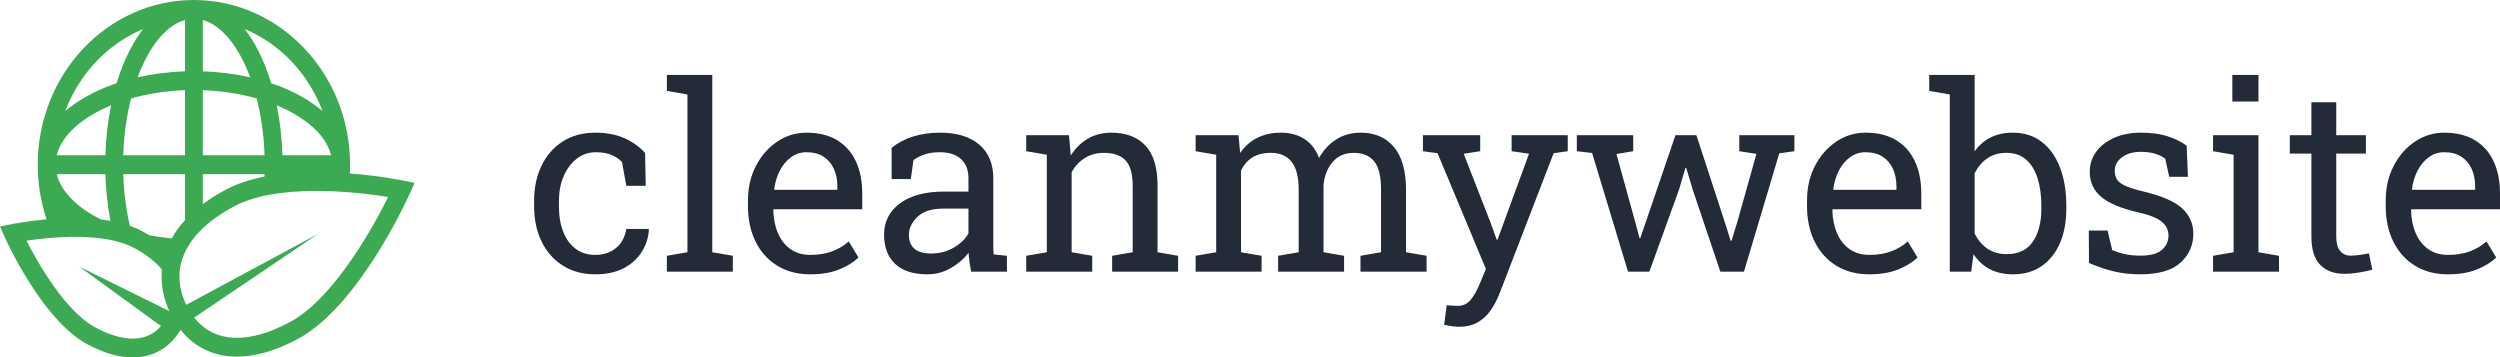
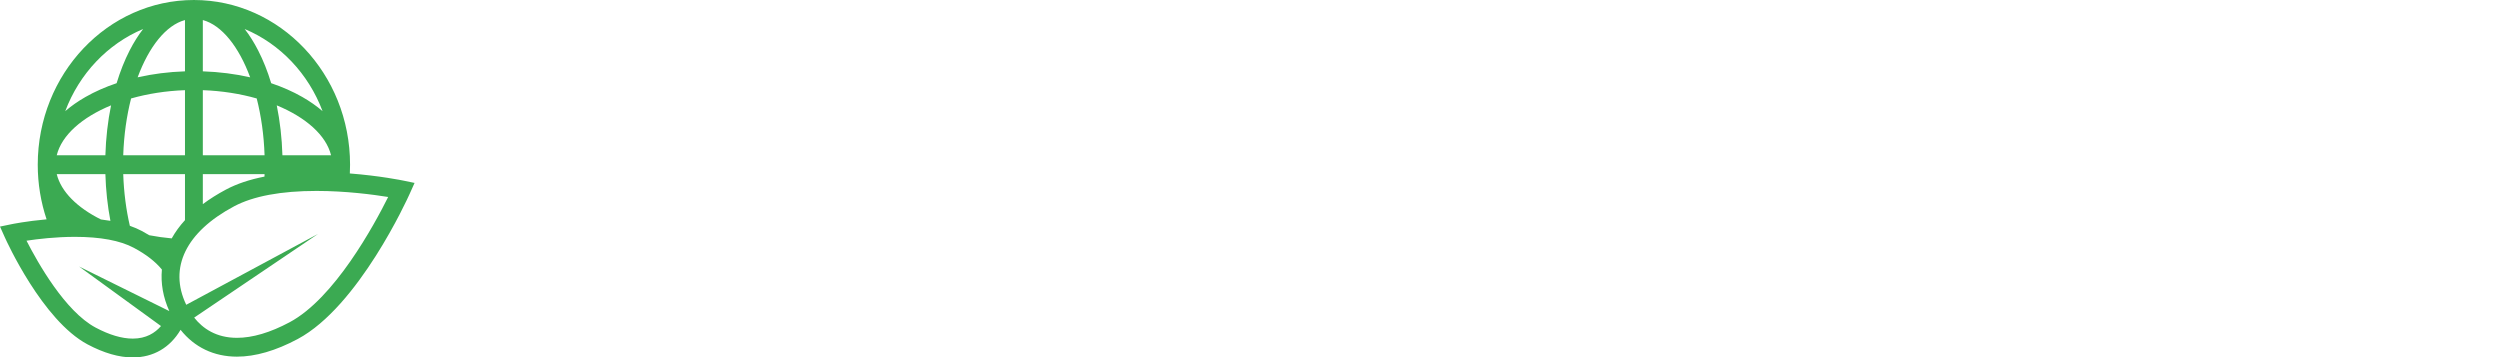
<svg xmlns="http://www.w3.org/2000/svg" viewBox="19.24 144.65 459.7 65.72">
  <path d="M 93.403 177.858 C 93.173 177.811 89.072 176.973 83.568 176.545 C 83.595 176.013 83.609 175.475 83.609 174.935 C 83.609 158.236 70.728 144.651 54.895 144.651 C 39.062 144.651 26.181 158.236 26.181 174.935 C 26.181 178.456 26.755 181.837 27.807 184.982 C 24.136 185.309 21.468 185.853 21.31 185.885 L 19.241 186.313 L 20.142 188.324 C 20.42 188.943 27.041 203.552 35.334 207.972 C 38.328 209.566 41.126 210.375 43.654 210.375 C 43.655 210.375 43.655 210.375 43.656 210.375 C 47.421 210.375 50.504 208.581 52.444 205.296 C 54.989 208.504 58.572 210.231 62.81 210.231 C 66.188 210.231 69.942 209.144 73.969 206.997 C 85.181 201.023 94.192 181.139 94.57 180.295 L 95.471 178.286 L 93.403 177.858 Z M 78.552 165.088 C 77.469 164.153 76.223 163.279 74.82 162.477 C 73.083 161.485 71.162 160.64 69.105 159.948 C 68.45 157.779 67.648 155.752 66.707 153.921 C 65.947 152.441 65.118 151.126 64.232 149.985 C 70.758 152.711 75.967 158.205 78.552 165.088 Z M 80.116 173.204 L 71.172 173.204 C 71.078 170.022 70.723 166.933 70.129 164.023 C 75.459 166.22 79.211 169.509 80.116 173.204 Z M 56.536 148.335 C 60.04 149.29 63.159 153.247 65.241 158.868 C 62.483 158.242 59.553 157.868 56.536 157.768 L 56.536 148.335 Z M 56.536 161.23 C 60.064 161.358 63.423 161.896 66.445 162.754 C 67.258 165.942 67.768 169.483 67.889 173.204 L 56.536 173.204 L 56.536 161.23 Z M 56.536 176.665 L 67.889 176.665 C 67.884 176.819 67.879 176.971 67.873 177.123 C 65.136 177.659 62.771 178.453 60.799 179.503 C 59.225 180.342 57.803 181.237 56.536 182.186 L 56.536 176.665 Z M 53.254 148.335 L 53.254 157.768 C 50.237 157.868 47.307 158.242 44.549 158.868 C 46.631 153.247 49.749 149.29 53.254 148.335 Z M 53.254 161.23 L 53.254 173.204 L 41.9 173.204 C 42.022 169.483 42.531 165.942 43.345 162.754 C 46.368 161.896 49.726 161.359 53.254 161.23 Z M 45.558 149.985 C 44.671 151.126 43.842 152.441 43.082 153.921 C 42.142 155.752 41.34 157.78 40.684 159.948 C 38.628 160.64 36.706 161.485 34.969 162.477 C 33.566 163.279 32.32 164.153 31.237 165.088 C 33.822 158.205 39.032 152.711 45.558 149.985 Z M 39.661 164.023 C 39.066 166.933 38.712 170.022 38.618 173.204 L 29.673 173.204 C 30.579 169.509 34.331 166.22 39.661 164.023 Z M 38.618 176.665 C 38.705 179.633 39.019 182.521 39.543 185.257 C 38.981 185.158 38.399 185.074 37.797 185.003 C 33.465 182.848 30.469 179.914 29.673 176.665 L 38.618 176.665 Z M 48.844 204.603 C 47.756 205.869 46.114 206.913 43.656 206.913 L 43.655 206.913 C 41.646 206.913 39.344 206.23 36.815 204.882 C 31.23 201.906 26.193 192.981 24.115 188.909 C 26.185 188.596 29.497 188.202 33.013 188.202 C 37.692 188.202 41.335 188.878 43.84 190.214 C 46.098 191.416 47.825 192.762 49.01 194.213 C 48.775 196.736 49.23 199.319 50.373 201.851 L 33.784 193.659 L 48.844 204.603 Z M 46.689 187.906 C 46.251 187.639 45.796 187.378 45.32 187.124 C 44.646 186.765 43.909 186.448 43.115 186.17 C 42.435 183.233 42.01 180.022 41.9 176.665 L 53.254 176.665 L 53.254 185.13 C 52.279 186.197 51.465 187.315 50.814 188.485 C 49.4 188.356 48.022 188.161 46.689 187.906 Z M 72.489 203.908 C 68.925 205.807 65.669 206.77 62.81 206.77 C 58.998 206.77 56.528 205.053 54.946 203.051 L 77.73 187.659 L 53.486 200.694 C 53.481 200.684 53.475 200.674 53.471 200.663 C 50.227 193.89 53.437 187.303 62.279 182.592 C 65.809 180.712 70.909 179.758 77.439 179.758 C 82.816 179.758 87.865 180.428 90.616 180.871 C 88.035 186.05 80.719 199.523 72.489 203.908 Z" style="fill: rgb(59, 170, 82);" />
-   <path d="M 128.698 195.092 Q 125.288 195.092 122.76 193.503 Q 120.232 191.915 118.841 189.085 Q 117.449 186.255 117.449 182.544 L 117.449 181.57 Q 117.449 177.999 118.794 175.169 Q 120.14 172.339 122.668 170.693 Q 125.196 169.046 128.698 169.046 Q 131.736 169.046 134.021 170.043 Q 136.305 171.041 137.859 172.78 L 137.975 178.81 L 134.403 178.81 L 133.615 174.427 Q 132.826 173.615 131.643 173.128 Q 130.461 172.641 128.86 172.641 Q 126.819 172.641 125.277 173.847 Q 123.734 175.053 122.876 177.071 Q 122.018 179.089 122.018 181.57 L 122.018 182.544 Q 122.018 185.281 122.818 187.299 Q 123.619 189.317 125.114 190.419 Q 126.61 191.52 128.675 191.52 Q 130.994 191.52 132.525 190.245 Q 134.056 188.969 134.403 186.742 L 138.509 186.742 L 138.555 186.882 Q 138.439 189.039 137.279 190.917 Q 136.12 192.796 133.974 193.944 Q 131.829 195.092 128.698 195.092 Z M 141.864 194.605 L 141.864 191.683 L 145.644 191.033 L 145.644 162.018 L 141.864 161.369 L 141.864 158.423 L 150.214 158.423 L 150.214 191.033 L 153.994 191.683 L 153.994 194.605 Z M 168.212 195.092 Q 164.733 195.092 162.158 193.503 Q 159.584 191.915 158.181 189.085 Q 156.777 186.255 156.777 182.544 L 156.777 181.524 Q 156.777 177.952 158.25 175.134 Q 159.723 172.316 162.17 170.681 Q 164.617 169.046 167.516 169.046 Q 170.902 169.046 173.187 170.438 Q 175.471 171.829 176.631 174.346 Q 177.791 176.862 177.791 180.271 L 177.791 183.124 L 161.509 183.124 L 161.439 183.24 Q 161.486 185.652 162.286 187.519 Q 163.086 189.386 164.594 190.453 Q 166.101 191.52 168.212 191.52 Q 170.531 191.52 172.282 190.859 Q 174.033 190.198 175.309 189.039 L 177.095 192.007 Q 175.75 193.306 173.535 194.199 Q 171.32 195.092 168.212 195.092 Z M 161.648 179.553 L 173.221 179.553 L 173.221 178.949 Q 173.221 177.14 172.584 175.714 Q 171.946 174.288 170.682 173.464 Q 169.418 172.641 167.516 172.641 Q 165.985 172.641 164.733 173.534 Q 163.48 174.427 162.668 175.958 Q 161.857 177.488 161.602 179.437 Z M 189.804 195.092 Q 185.885 195.092 183.844 193.179 Q 181.803 191.265 181.803 187.786 Q 181.803 184.214 184.725 182.046 Q 187.647 179.877 192.843 179.877 L 197.319 179.877 L 197.319 177.419 Q 197.319 175.146 195.939 173.893 Q 194.559 172.641 192.054 172.641 Q 190.477 172.641 189.317 173.024 Q 188.158 173.406 187.207 174.079 L 186.72 177.581 L 183.194 177.581 L 183.194 171.829 Q 184.887 170.461 187.137 169.753 Q 189.387 169.046 192.124 169.046 Q 196.693 169.046 199.291 171.226 Q 201.888 173.406 201.888 177.465 L 201.888 189.549 Q 201.888 190.036 201.9 190.5 Q 201.911 190.964 201.958 191.428 L 204.393 191.683 L 204.393 194.605 L 197.829 194.605 Q 197.621 193.584 197.505 192.773 Q 197.389 191.961 197.342 191.149 Q 196.02 192.842 194.037 193.967 Q 192.054 195.092 189.804 195.092 Z M 190.477 191.265 Q 192.75 191.265 194.629 190.175 Q 196.507 189.085 197.319 187.554 L 197.319 183.008 L 192.68 183.008 Q 189.526 183.008 187.949 184.516 Q 186.372 186.023 186.372 187.879 Q 186.372 189.526 187.392 190.395 Q 188.413 191.265 190.477 191.265 Z M 207.945 194.605 L 207.945 191.683 L 211.726 191.033 L 211.726 173.105 L 207.945 172.455 L 207.945 169.51 L 215.808 169.51 L 216.133 173.244 Q 217.385 171.249 219.275 170.148 Q 221.166 169.046 223.578 169.046 Q 227.637 169.046 229.863 171.423 Q 232.09 173.801 232.09 178.764 L 232.09 191.033 L 235.87 191.683 L 235.87 194.605 L 223.74 194.605 L 223.74 191.683 L 227.521 191.033 L 227.521 178.857 Q 227.521 175.54 226.21 174.148 Q 224.9 172.757 222.209 172.757 Q 220.238 172.757 218.719 173.708 Q 217.2 174.659 216.295 176.305 L 216.295 191.033 L 220.076 191.683 L 220.076 194.605 Z M 239.092 194.605 L 239.092 191.683 L 242.872 191.033 L 242.872 173.105 L 239.092 172.455 L 239.092 169.51 L 246.977 169.51 L 247.279 172.78 Q 248.485 170.994 250.387 170.02 Q 252.289 169.046 254.794 169.046 Q 257.298 169.046 259.096 170.206 Q 260.893 171.365 261.798 173.685 Q 262.981 171.551 264.929 170.298 Q 266.877 169.046 269.475 169.046 Q 273.325 169.046 275.552 171.678 Q 277.778 174.311 277.778 179.599 L 277.778 191.033 L 281.559 191.683 L 281.559 194.605 L 269.405 194.605 L 269.405 191.683 L 273.186 191.033 L 273.186 179.553 Q 273.186 175.842 271.91 174.299 Q 270.635 172.757 268.13 172.757 Q 265.741 172.757 264.291 174.438 Q 262.842 176.12 262.61 178.671 L 262.61 191.033 L 266.39 191.683 L 266.39 194.605 L 254.26 194.605 L 254.26 191.683 L 258.041 191.033 L 258.041 179.553 Q 258.041 176.027 256.73 174.392 Q 255.42 172.757 252.938 172.757 Q 250.851 172.757 249.505 173.615 Q 248.16 174.473 247.441 176.027 L 247.441 191.033 L 251.222 191.683 L 251.222 194.605 Z M 287.501 204.74 Q 286.968 204.74 286.11 204.613 Q 285.252 204.485 284.788 204.369 L 285.252 200.774 Q 285.646 200.821 286.342 200.856 Q 287.038 200.89 287.293 200.89 Q 288.754 200.89 289.67 199.777 Q 290.586 198.664 291.375 196.739 L 292.465 194.095 L 283.582 172.826 L 280.891 172.455 L 280.891 169.51 L 291.421 169.51 L 291.421 172.455 L 288.383 172.919 L 293.277 185.467 L 294.459 188.737 L 294.599 188.737 L 300.397 172.919 L 297.196 172.455 L 297.196 169.51 L 307.517 169.51 L 307.517 172.455 L 304.92 172.826 L 295.039 198.455 Q 294.343 200.264 293.358 201.691 Q 292.372 203.117 290.946 203.929 Q 289.519 204.74 287.501 204.74 Z M 318.603 194.605 L 311.993 172.78 L 309.186 172.455 L 309.186 169.51 L 319.554 169.51 L 319.554 172.455 L 316.469 172.966 L 319.925 185.467 L 320.714 188.436 L 320.853 188.436 L 321.873 185.467 L 327.324 169.51 L 331.174 169.51 L 336.369 185.42 L 337.482 188.946 L 337.621 188.946 L 338.712 185.42 L 342.214 172.942 L 339.059 172.455 L 339.059 169.51 L 349.195 169.51 L 349.195 172.455 L 346.412 172.85 L 339.918 194.605 L 335.58 194.605 L 330.501 179.529 L 329.295 175.494 L 329.156 175.517 L 327.973 179.529 L 322.523 194.605 Z M 362.949 195.092 Q 359.47 195.092 356.895 193.503 Q 354.321 191.915 352.918 189.085 Q 351.514 186.255 351.514 182.544 L 351.514 181.524 Q 351.514 177.952 352.987 175.134 Q 354.46 172.316 356.907 170.681 Q 359.354 169.046 362.253 169.046 Q 365.639 169.046 367.924 170.438 Q 370.208 171.829 371.368 174.346 Q 372.527 176.862 372.527 180.271 L 372.527 183.124 L 356.246 183.124 L 356.176 183.24 Q 356.223 185.652 357.023 187.519 Q 357.823 189.386 359.33 190.453 Q 360.838 191.52 362.949 191.52 Q 365.268 191.52 367.019 190.859 Q 368.77 190.198 370.046 189.039 L 371.832 192.007 Q 370.486 193.306 368.272 194.199 Q 366.057 195.092 362.949 195.092 Z M 356.385 179.553 L 367.958 179.553 L 367.958 178.949 Q 367.958 177.14 367.321 175.714 Q 366.683 174.288 365.419 173.464 Q 364.155 172.641 362.253 172.641 Q 360.722 172.641 359.47 173.534 Q 358.217 174.427 357.405 175.958 Q 356.594 177.488 356.339 179.437 Z M 389.411 195.092 Q 386.952 195.092 385.143 194.153 Q 383.334 193.213 382.128 191.381 L 381.711 194.605 L 377.768 194.605 L 377.768 162.018 L 373.987 161.369 L 373.987 158.423 L 382.337 158.423 L 382.337 172.479 Q 383.52 170.809 385.271 169.927 Q 387.022 169.046 389.364 169.046 Q 392.472 169.046 394.664 170.727 Q 396.856 172.409 398.027 175.447 Q 399.198 178.486 399.198 182.521 L 399.198 183.008 Q 399.198 186.626 398.027 189.34 Q 396.856 192.054 394.664 193.573 Q 392.472 195.092 389.411 195.092 Z M 388.251 191.381 Q 391.475 191.381 393.041 189.085 Q 394.606 186.789 394.606 183.008 L 394.606 182.521 Q 394.606 179.622 393.91 177.43 Q 393.215 175.239 391.8 173.998 Q 390.385 172.757 388.205 172.757 Q 386.094 172.757 384.645 173.777 Q 383.195 174.798 382.337 176.514 L 382.337 187.601 Q 383.195 189.34 384.668 190.361 Q 386.141 191.381 388.251 191.381 Z M 412.784 195.092 Q 410.256 195.092 408.053 194.582 Q 405.85 194.072 403.368 193.005 L 403.322 187.044 L 406.777 187.044 L 407.636 190.639 Q 408.934 191.172 410.152 191.416 Q 411.37 191.659 412.784 191.659 Q 415.568 191.659 416.774 190.593 Q 417.98 189.526 417.98 187.949 Q 417.98 186.464 416.762 185.432 Q 415.544 184.4 412.344 183.681 Q 407.798 182.637 405.653 180.886 Q 403.507 179.135 403.507 176.213 Q 403.507 174.172 404.69 172.56 Q 405.873 170.948 407.983 169.997 Q 410.094 169.046 412.9 169.046 Q 415.753 169.046 417.783 169.695 Q 419.812 170.345 421.32 171.435 L 421.552 177.164 L 418.119 177.164 L 417.377 173.824 Q 416.565 173.221 415.452 172.896 Q 414.338 172.571 412.9 172.571 Q 410.767 172.571 409.433 173.569 Q 408.099 174.566 408.099 176.074 Q 408.099 176.955 408.482 177.604 Q 408.865 178.254 409.955 178.776 Q 411.045 179.297 413.156 179.808 Q 418.397 181.037 420.473 182.939 Q 422.549 184.841 422.549 187.624 Q 422.549 190.801 420.195 192.947 Q 417.841 195.092 412.784 195.092 Z M 426.175 194.605 L 426.175 191.683 L 429.955 191.033 L 429.955 173.105 L 426.175 172.455 L 426.175 169.51 L 434.524 169.51 L 434.524 191.033 L 438.305 191.683 L 438.305 194.605 Z M 429.723 163.317 L 429.723 158.423 L 434.524 158.423 L 434.524 163.317 Z M 450.312 194.999 Q 447.529 194.999 445.894 193.364 Q 444.259 191.729 444.259 188.134 L 444.259 172.896 L 440.293 172.896 L 440.293 169.51 L 444.259 169.51 L 444.259 163.456 L 448.828 163.456 L 448.828 169.51 L 454.278 169.51 L 454.278 172.896 L 448.828 172.896 L 448.828 188.134 Q 448.828 189.943 449.547 190.801 Q 450.266 191.659 451.472 191.659 Q 452.284 191.659 453.281 191.509 Q 454.278 191.358 454.835 191.242 L 455.461 194.234 Q 454.464 194.535 453.014 194.767 Q 451.565 194.999 450.312 194.999 Z M 469.361 195.092 Q 465.882 195.092 463.307 193.503 Q 460.733 191.915 459.33 189.085 Q 457.927 186.255 457.927 182.544 L 457.927 181.524 Q 457.927 177.952 459.399 175.134 Q 460.872 172.316 463.319 170.681 Q 465.766 169.046 468.665 169.046 Q 472.051 169.046 474.336 170.438 Q 476.62 171.829 477.78 174.346 Q 478.94 176.862 478.94 180.271 L 478.94 183.124 L 462.658 183.124 L 462.588 183.24 Q 462.635 185.652 463.435 187.519 Q 464.235 189.386 465.743 190.453 Q 467.25 191.52 469.361 191.52 Q 471.68 191.52 473.431 190.859 Q 475.182 190.198 476.458 189.039 L 478.244 192.007 Q 476.899 193.306 474.684 194.199 Q 472.469 195.092 469.361 195.092 Z M 462.797 179.553 L 474.371 179.553 L 474.371 178.949 Q 474.371 177.14 473.733 175.714 Q 473.095 174.288 471.831 173.464 Q 470.567 172.641 468.665 172.641 Q 467.134 172.641 465.882 173.534 Q 464.629 174.427 463.818 175.958 Q 463.006 177.488 462.751 179.437 Z" style="fill: rgb(34, 43, 55);" />
</svg>